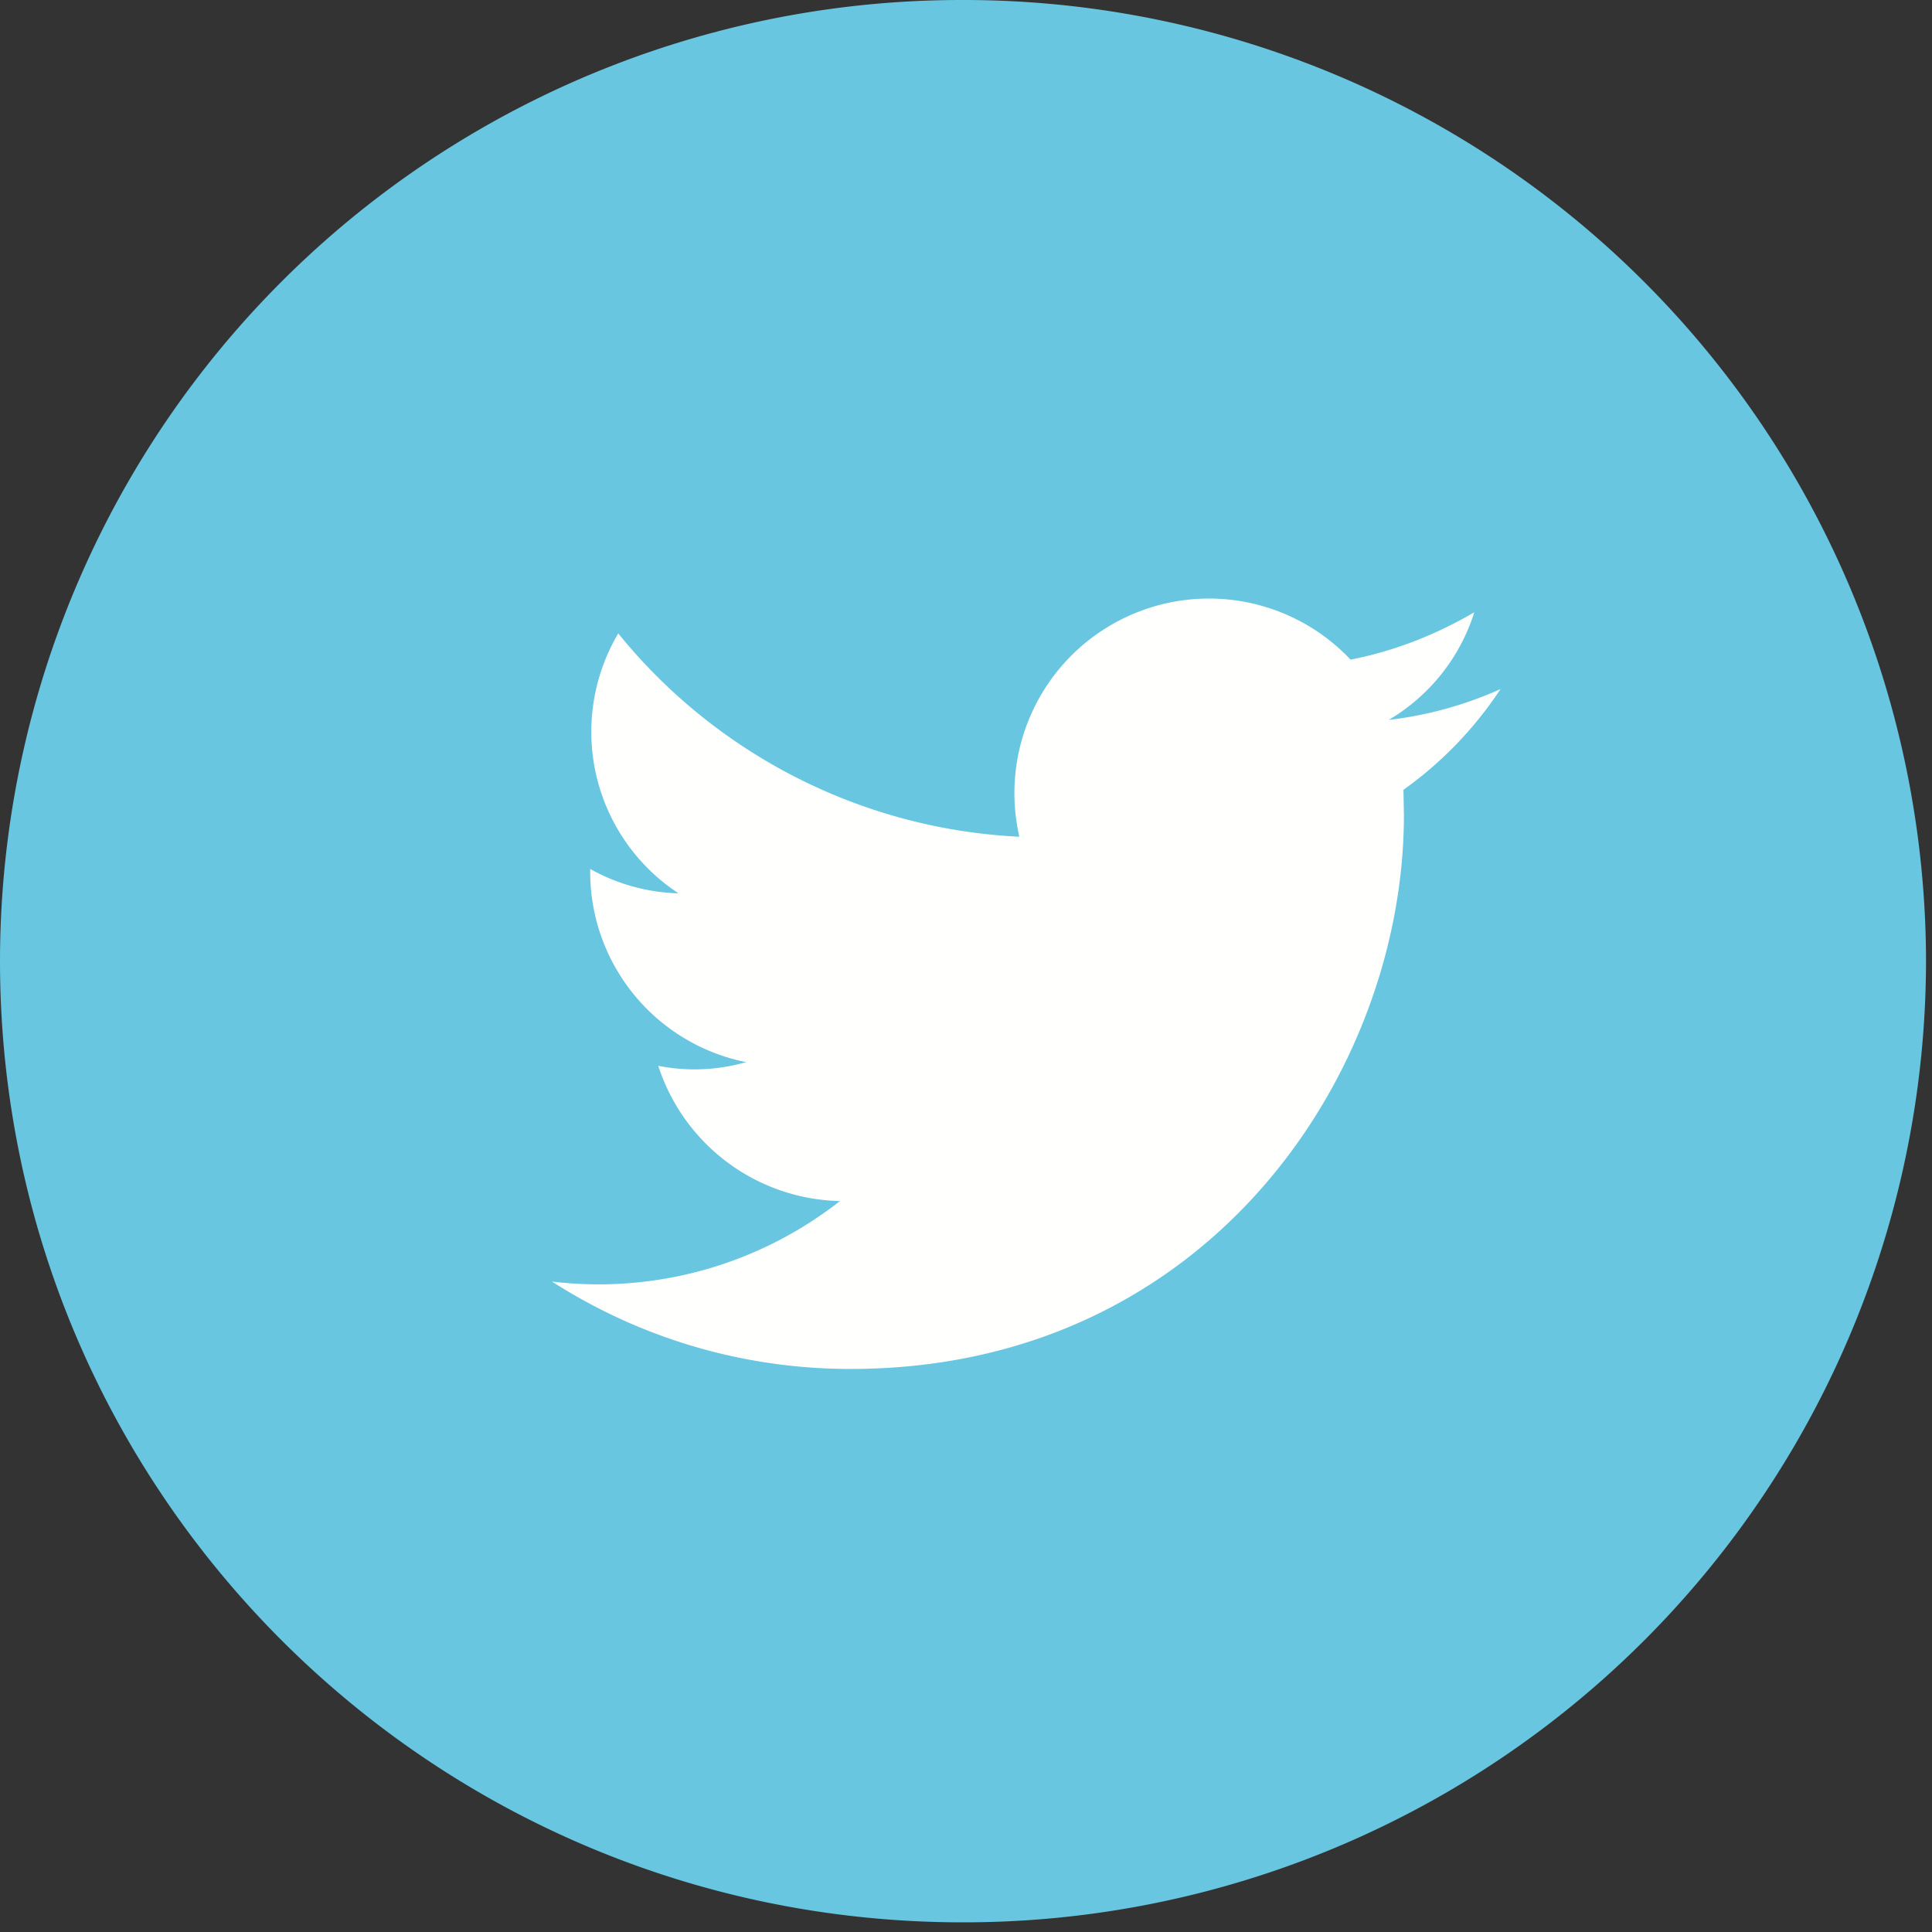
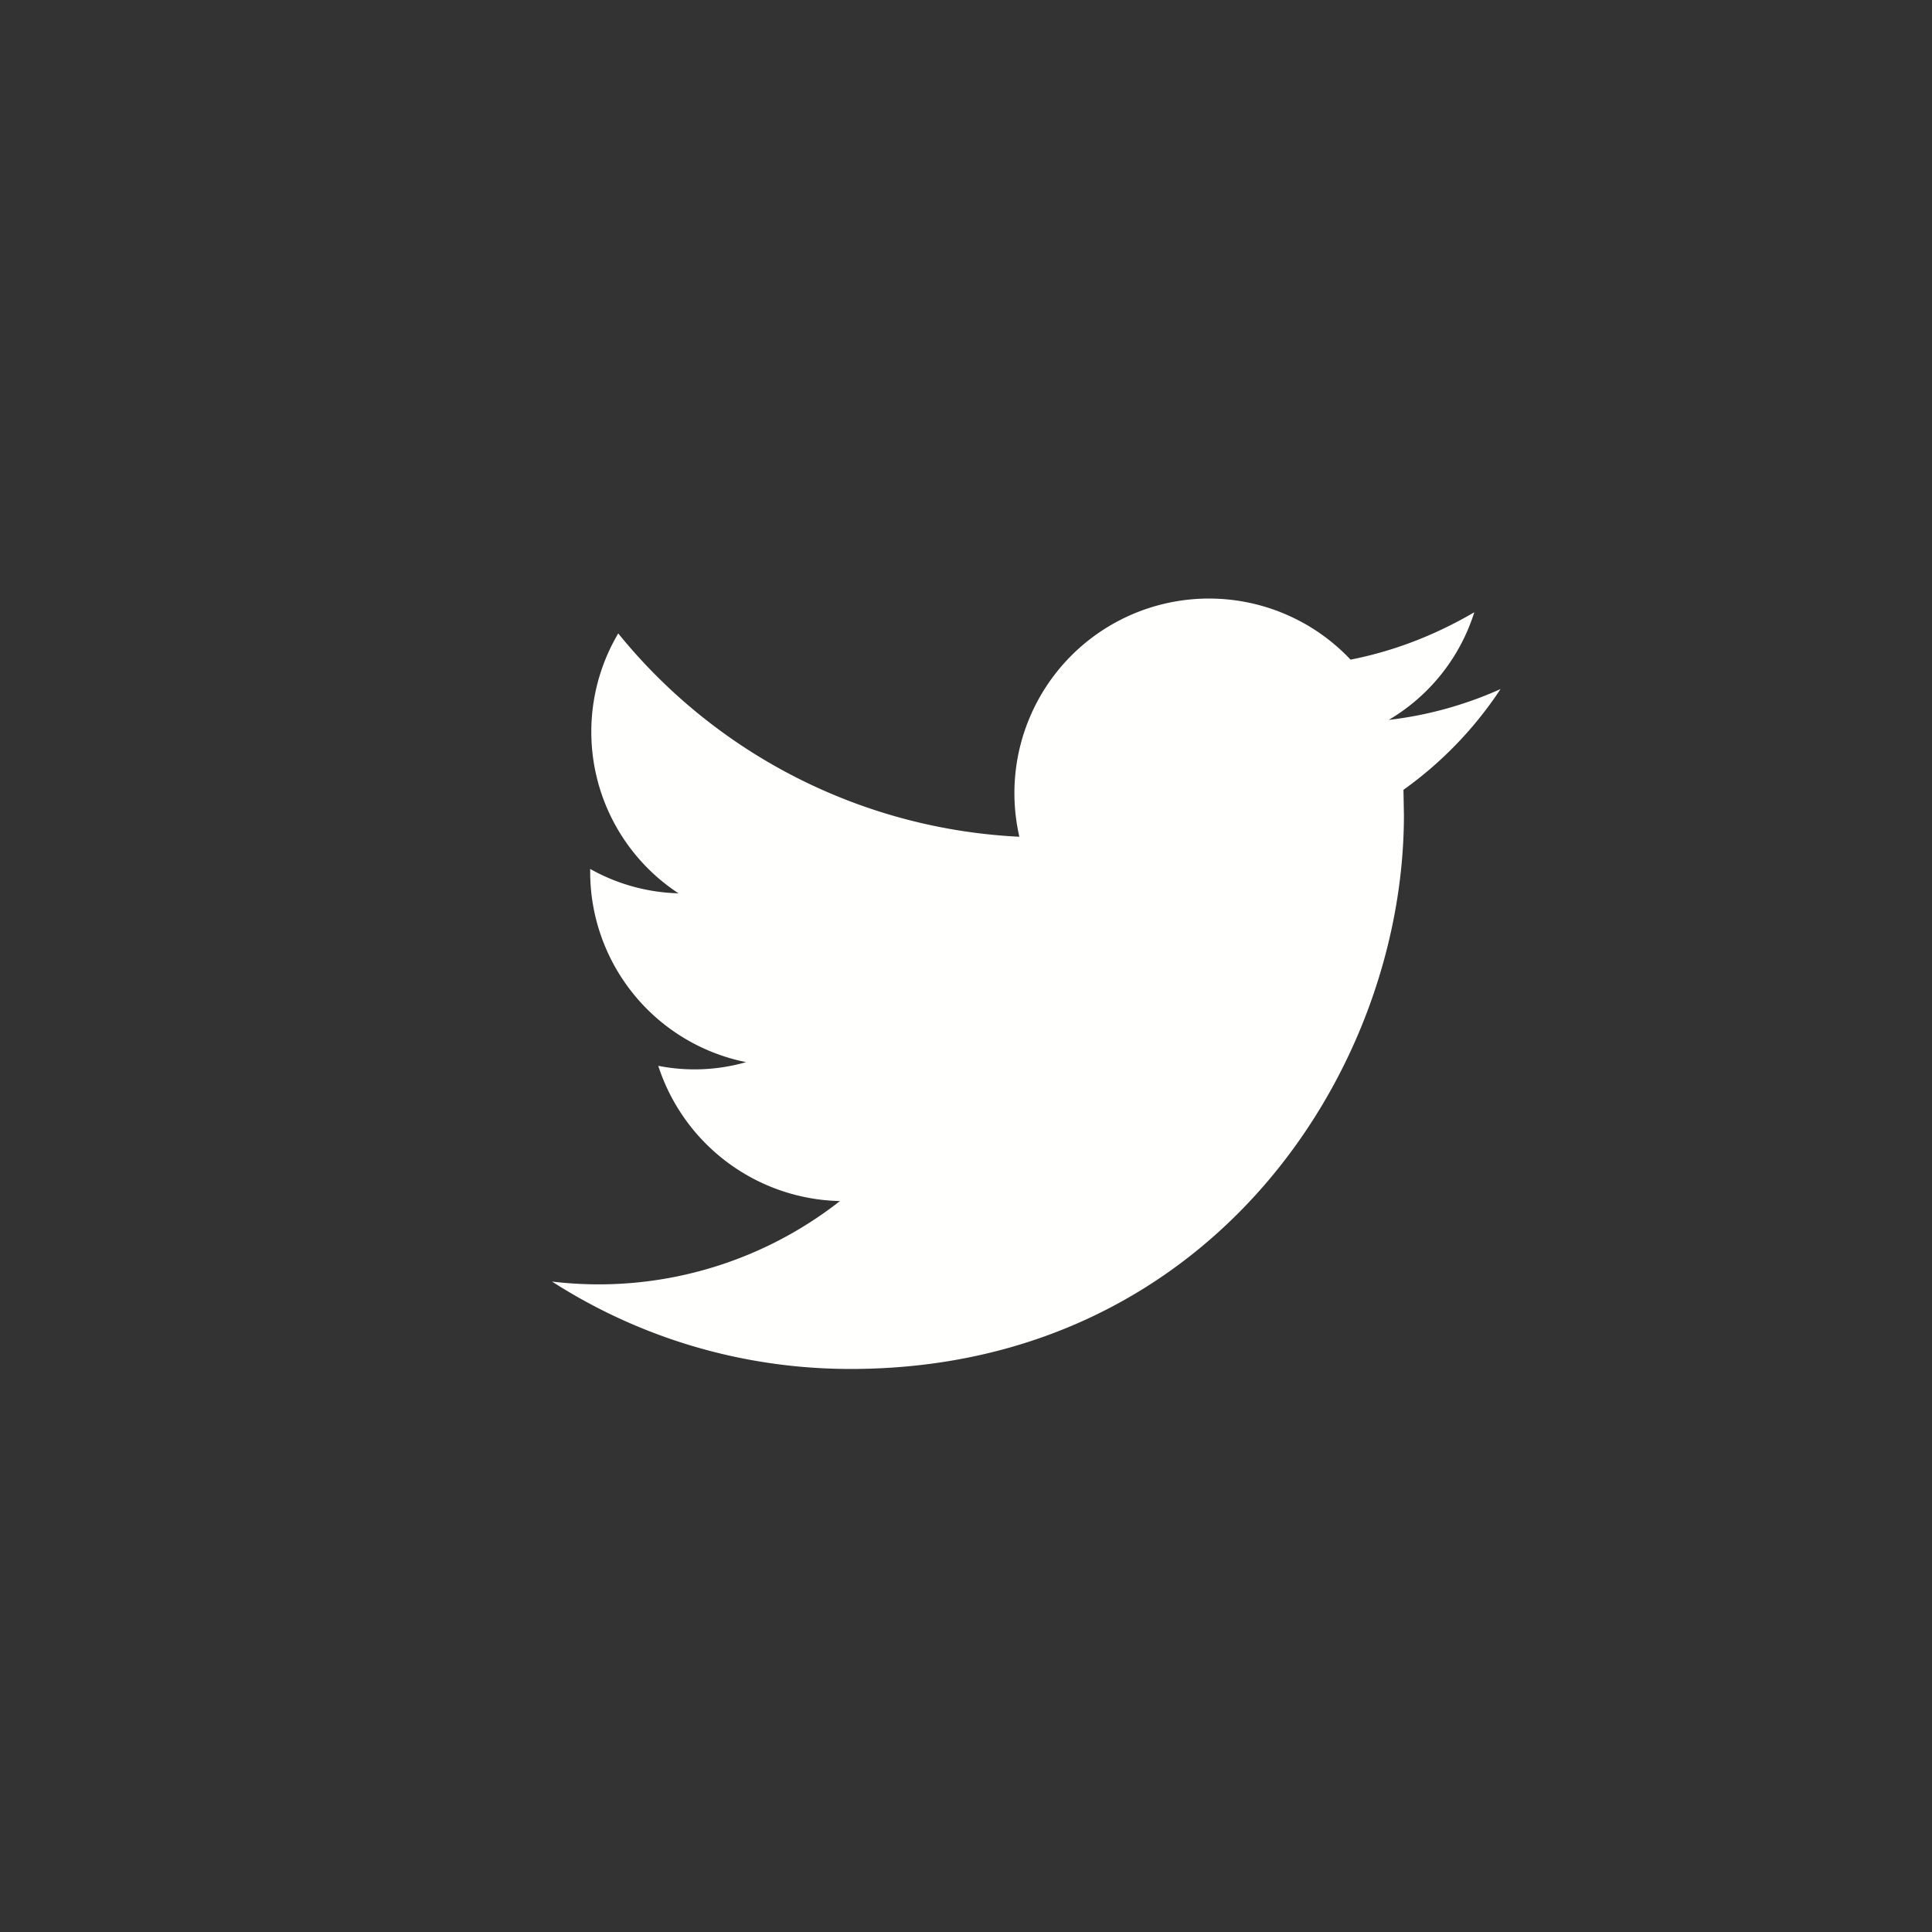
<svg xmlns="http://www.w3.org/2000/svg" xmlns:xlink="http://www.w3.org/1999/xlink" width="42" height="42" viewBox="0 0 42 42">
  <rect x="0" y="0" width="42" height="42" fill="#333333" stroke="none" />
  <defs>
-     <path id="vxj6a" d="M443.93 400.79a20.92 20.92 0 0 0 20.94-20.9A20.92 20.92 0 0 0 443.93 359 20.9 20.9 0 0 0 423 379.89c0 11.54 9.37 20.9 20.93 20.9" />
    <path id="vxj6b" d="M455.62 373.98c-.76.34-1.57.57-2.43.67a4.17 4.17 0 0 0 1.86-2.34c-.82.48-1.72.84-2.69 1.03a4.23 4.23 0 0 0-7.2 3.85 11.97 11.97 0 0 1-8.72-4.42 4.2 4.2 0 0 0 1.31 5.65 4.14 4.14 0 0 1-1.92-.53v.06a4.22 4.22 0 0 0 3.39 4.14 4.07 4.07 0 0 1-1.91.08 4.25 4.25 0 0 0 3.95 2.94 8.5 8.5 0 0 1-6.26 1.75c1.87 1.2 4.1 1.9 6.49 1.9 7.78 0 12.03-6.45 12.03-12.04l-.01-.55a8.3 8.3 0 0 0 2.11-2.19" />
  </defs>
  <g>
    <g transform="translate(-423 -359)">
      <use fill="#68c6e1" xlink:href="#vxj6a" />
    </g>
    <g transform="translate(-423 -359)">
      <use fill="#fffffe" xlink:href="#vxj6b" />
    </g>
  </g>
</svg>